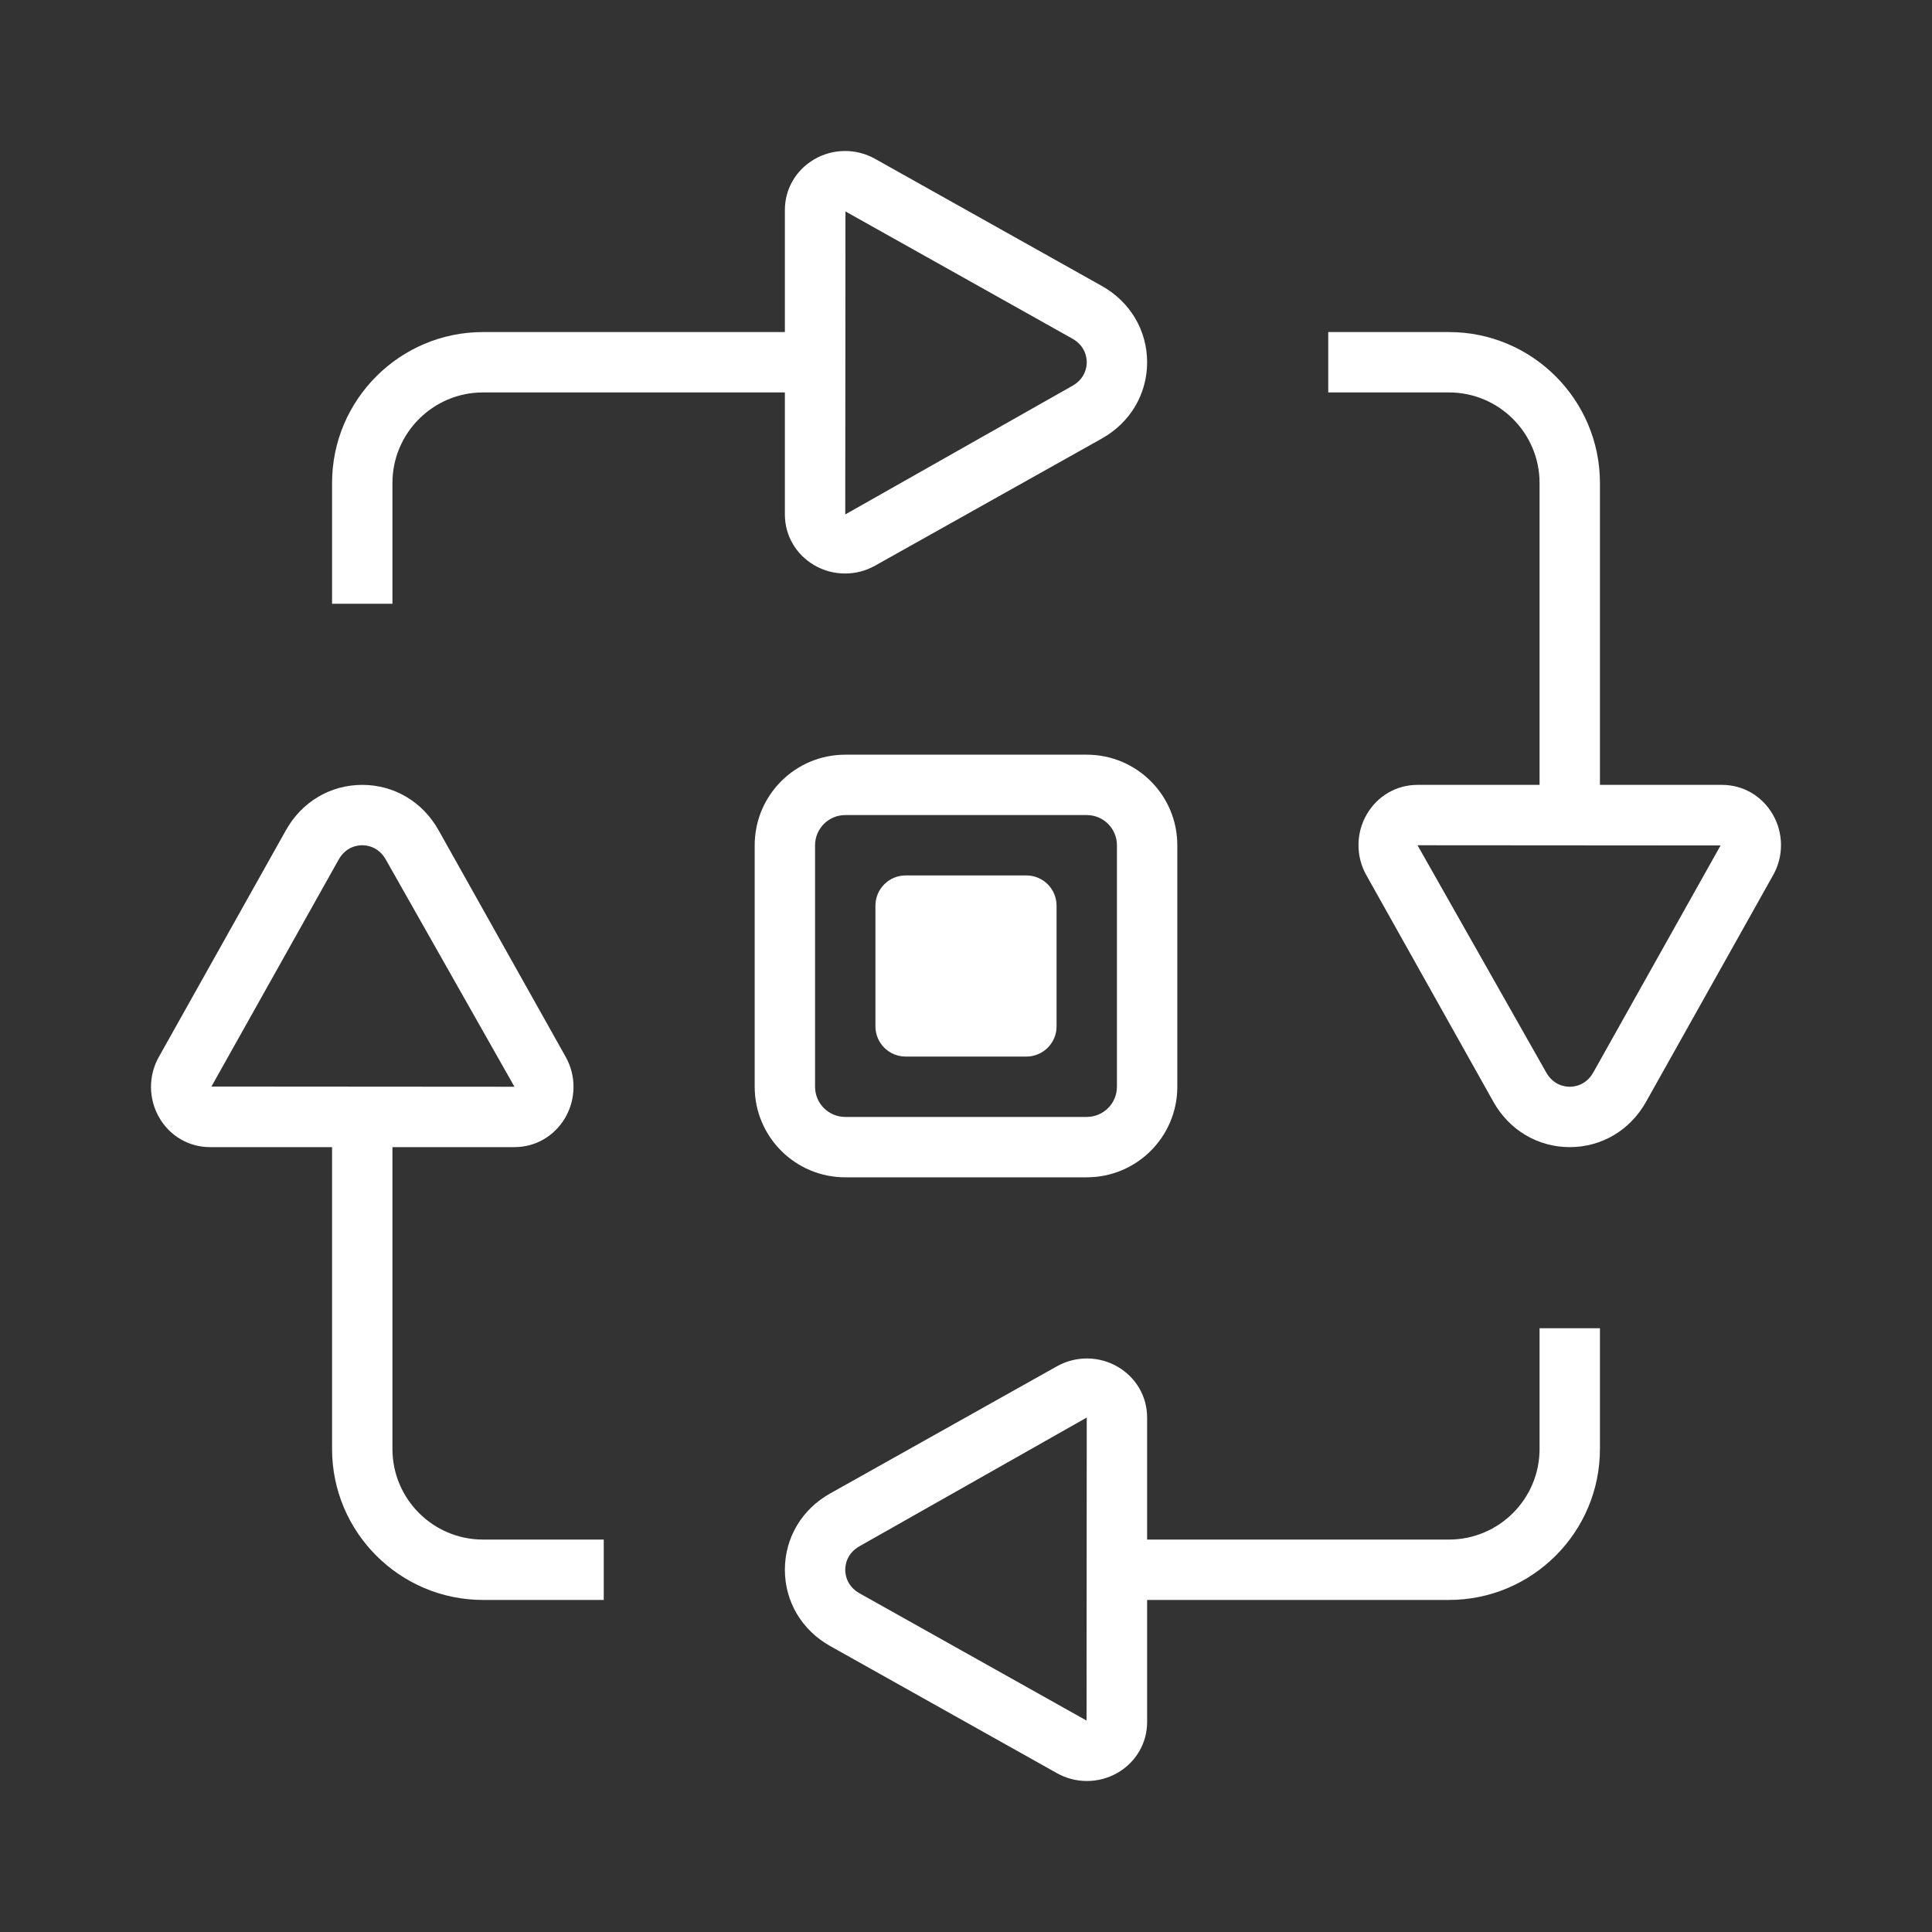
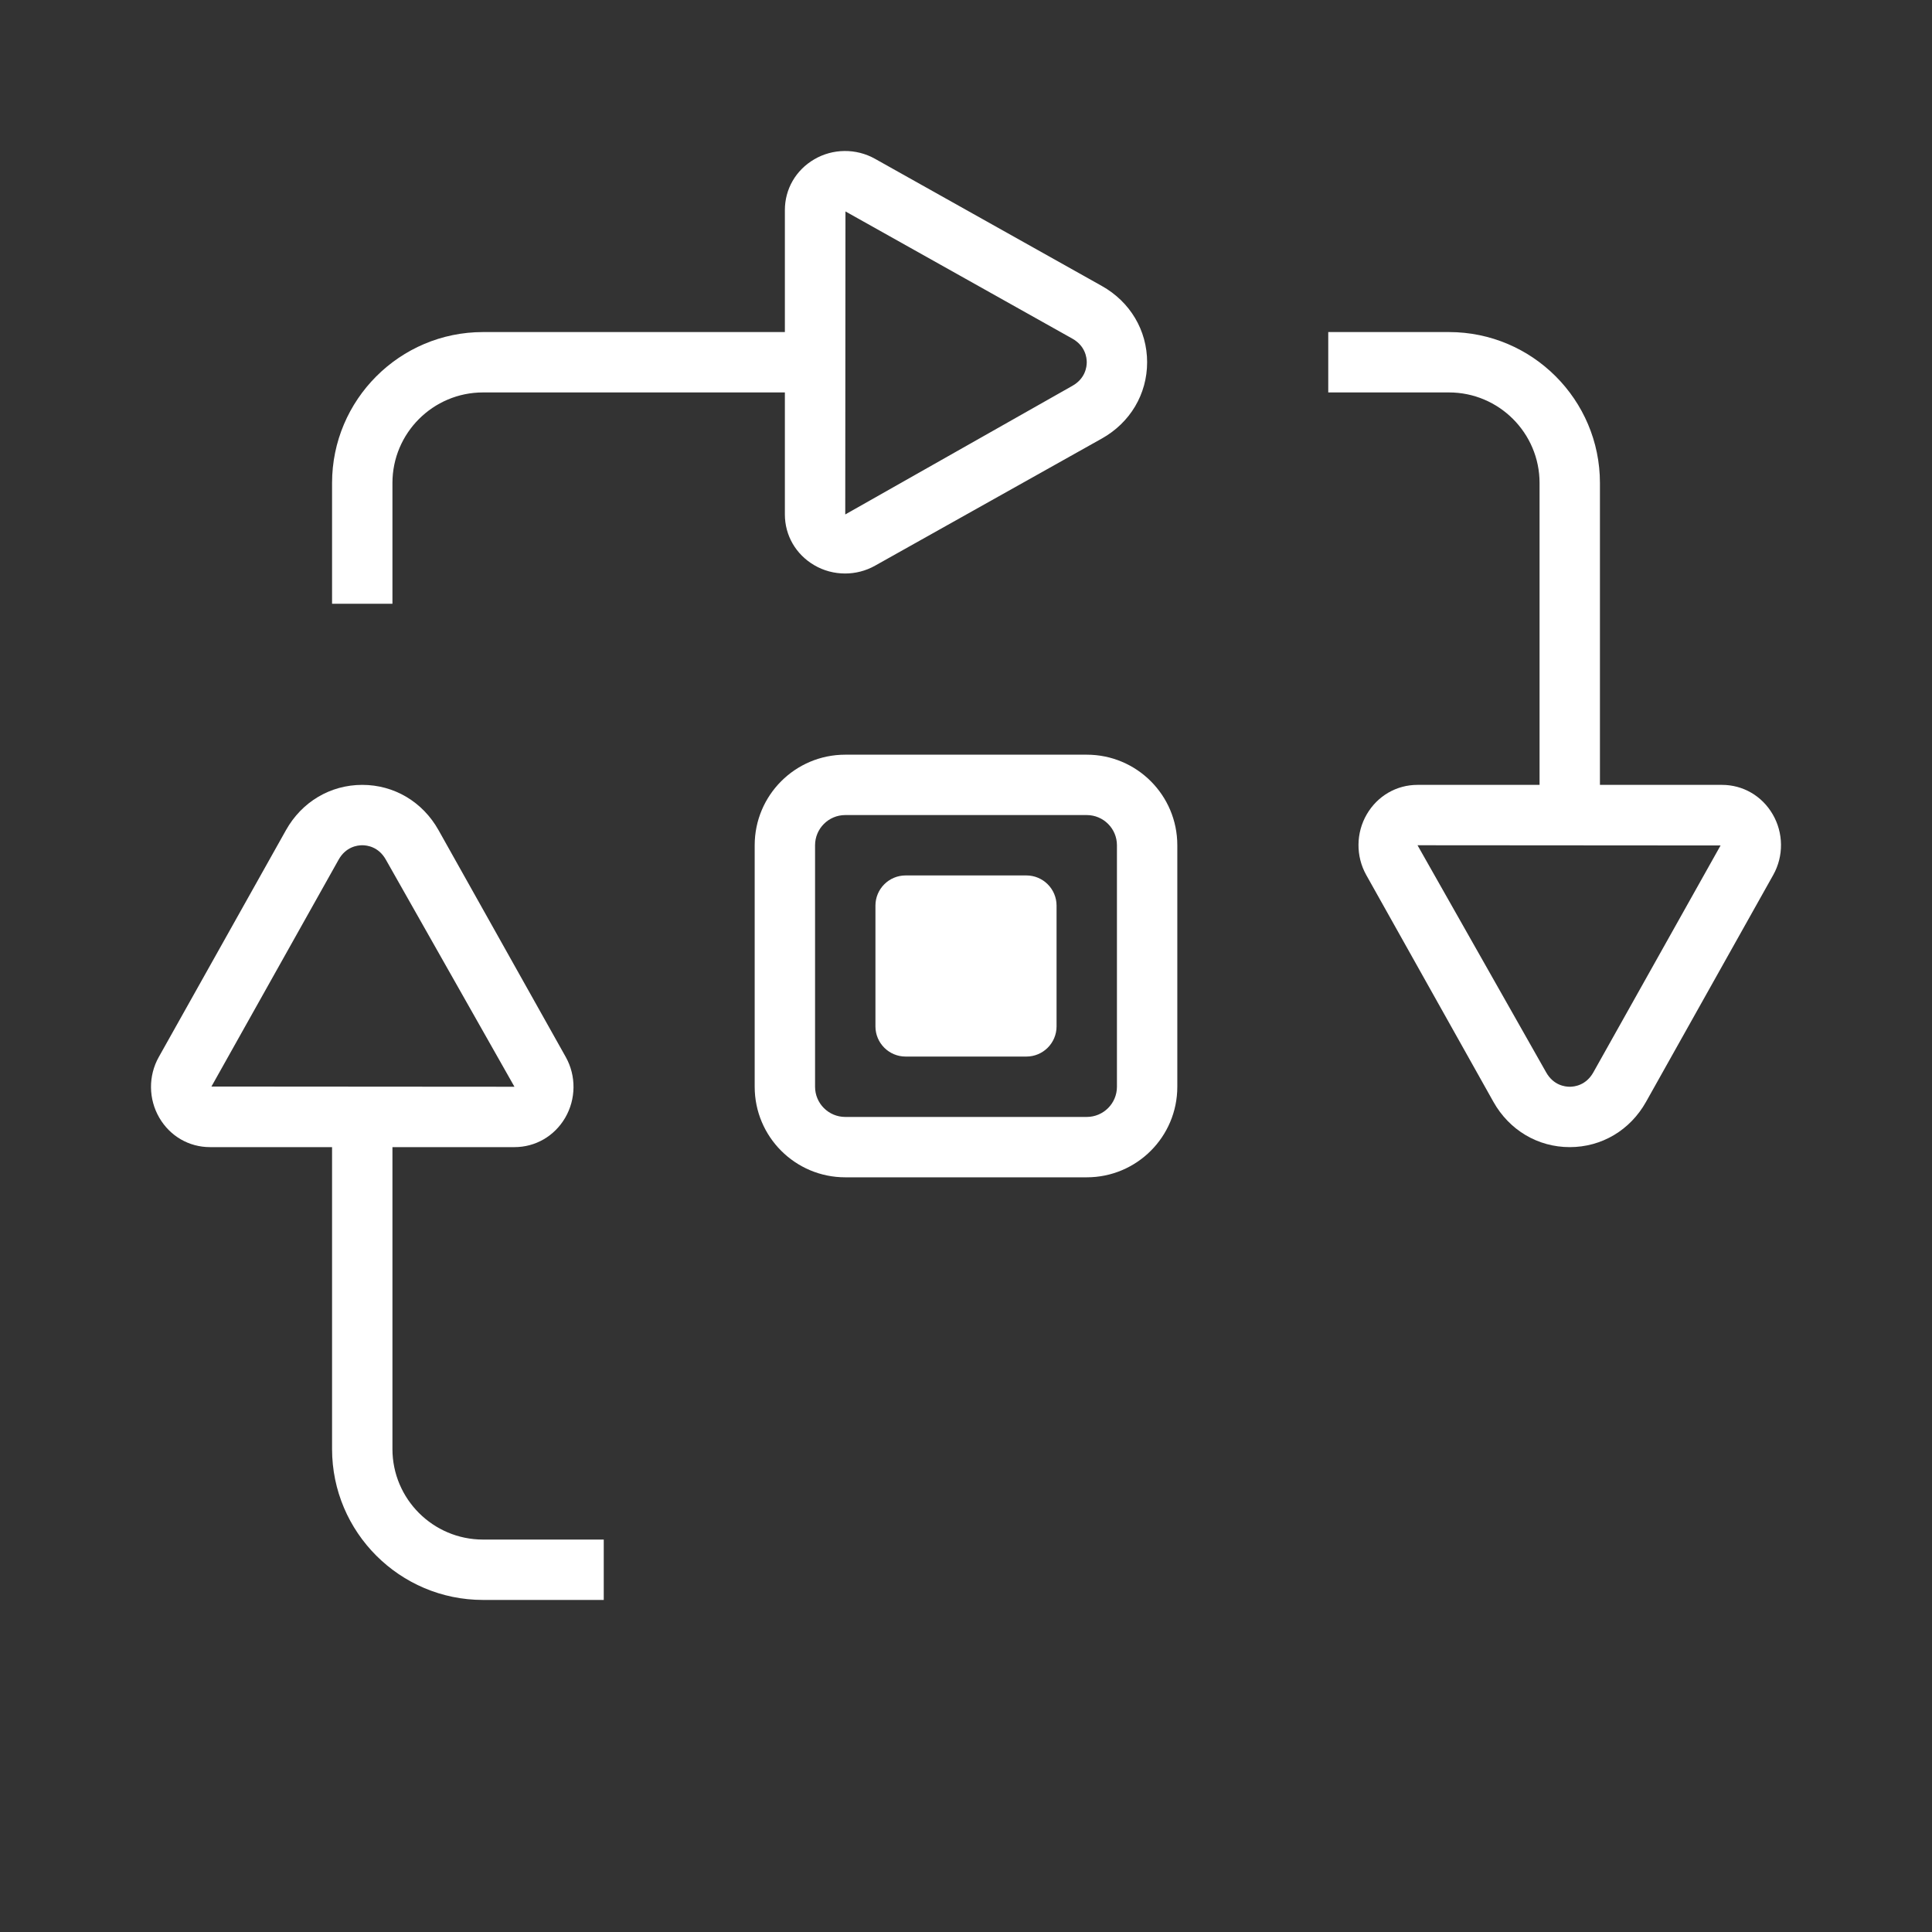
<svg xmlns="http://www.w3.org/2000/svg" viewBox="0,0,256,256" width="64px" height="64px">
  <rect x="0" y="0" width="256" height="256" fill="#333333" stroke="none" />
  <defs>
    <linearGradient x1="24.5" y1="4.167" x2="24.5" y2="59.312" gradientUnits="userSpaceOnUse" id="color-1">
      <stop offset="0" stop-color="#ffffff" />
      <stop offset="1" stop-color="#ffffff" />
    </linearGradient>
    <linearGradient x1="12.501" y1="4.167" x2="12.501" y2="59.312" gradientUnits="userSpaceOnUse" id="color-2">
      <stop offset="0" stop-color="#ffffff" />
      <stop offset="1" stop-color="#ffffff" />
    </linearGradient>
    <linearGradient x1="39.5" y1="4.167" x2="39.5" y2="59.312" gradientUnits="userSpaceOnUse" id="color-3">
      <stop offset="0" stop-color="#ffffff" />
      <stop offset="1" stop-color="#ffffff" />
    </linearGradient>
    <linearGradient x1="51.499" y1="4.167" x2="51.499" y2="59.312" gradientUnits="userSpaceOnUse" id="color-4">
      <stop offset="0" stop-color="#ffffff" />
      <stop offset="1" stop-color="#ffffff" />
    </linearGradient>
    <linearGradient x1="32" y1="4.167" x2="32" y2="59.312" gradientUnits="userSpaceOnUse" id="color-5">
      <stop offset="0" stop-color="#ffffff" />
      <stop offset="1" stop-color="#ffffff" />
    </linearGradient>
    <linearGradient x1="32" y1="27.833" x2="32" y2="35.833" gradientUnits="userSpaceOnUse" id="color-6">
      <stop offset="0" stop-color="#ffffff" />
      <stop offset="1" stop-color="#ffffff" />
    </linearGradient>
  </defs>
  <g fill="none" fill-rule="nonzero" stroke="none" stroke-width="1" stroke-linecap="butt" stroke-linejoin="miter" stroke-miterlimit="10" stroke-dasharray="" stroke-dashoffset="0" font-family="none" font-weight="none" font-size="none" text-anchor="none" style="mix-blend-mode: normal">
    <g transform="scale(4,4)">
      <path d="M13,16c0,-1.654 1.345,-3 3,-3h10v4.042c0,0.695 0.363,1.323 0.972,1.68c0.314,0.185 0.669,0.276 1.023,0.276c0.342,0 0.684,-0.086 0.99,-0.258l7.515,-4.213c0.938,-0.526 1.5,-1.471 1.5,-2.527c0,-1.056 -0.562,-2.001 -1.5,-2.527l-7.515,-4.213c-0.625,-0.35 -1.396,-0.344 -2.014,0.019c-0.608,0.356 -0.971,0.984 -0.971,1.679v4.042h-10c-2.757,0 -5,2.243 -5,5v4h2zM28.007,7.004l7.515,4.213c0.431,0.242 0.478,0.628 0.478,0.783c0,0.155 -0.047,0.541 -0.479,0.783l-7.521,4.259z" fill="url(#color-1)" />
      <path d="M13,48v-10h4.042c0.695,0 1.323,-0.363 1.68,-0.972c0.361,-0.618 0.369,-1.39 0.019,-2.014l-4.214,-7.514c-0.526,-0.939 -1.471,-1.5 -2.527,-1.5c-1.056,0 -2.001,0.561 -2.527,1.5l-4.213,7.515c-0.351,0.624 -0.343,1.396 0.019,2.014c0.355,0.608 0.982,0.971 1.678,0.971h4.043v10c0,2.757 2.243,5 5,5h4v-2h-4c-1.655,0 -3,-1.346 -3,-3zM11.217,28.478c0.242,-0.432 0.627,-0.478 0.783,-0.478c0.156,0 0.541,0.046 0.783,0.479l4.259,7.521l-10.038,-0.007z" fill="url(#color-2)" />
-       <path d="M51,48c0,1.654 -1.346,3 -3,3h-10v-4.042c0,-0.695 -0.363,-1.323 -0.972,-1.68c-0.618,-0.363 -1.389,-0.369 -2.014,-0.019l-7.514,4.214c-0.94,0.526 -1.5,1.471 -1.5,2.527c0,1.057 0.561,2.001 1.5,2.527l7.515,4.213c0.307,0.172 0.648,0.258 0.99,0.258c0.354,0 0.709,-0.092 1.024,-0.276c0.608,-0.357 0.971,-0.985 0.971,-1.68v-4.042h10c2.757,0 5,-2.243 5,-5v-4h-2zM35.993,56.996l-7.515,-4.213c-0.432,-0.242 -0.478,-0.628 -0.478,-0.783c0,-0.155 0.046,-0.541 0.479,-0.783l7.521,-4.259z" fill="url(#color-3)" />
      <path d="M58.721,26.972c-0.356,-0.609 -0.984,-0.972 -1.679,-0.972h-4.042v-10c0,-2.757 -2.243,-5 -5,-5h-4v2h4c1.654,0 3,1.346 3,3v10h-4.043c-0.695,0 -1.322,0.363 -1.679,0.972c-0.361,0.617 -0.369,1.39 -0.019,2.014l4.213,7.515c0.527,0.938 1.472,1.499 2.528,1.499c1.057,0 2.001,-0.561 2.527,-1.5l4.213,-7.515c0.351,-0.624 0.343,-1.395 -0.019,-2.013zM52.783,35.521c-0.242,0.433 -0.628,0.479 -0.783,0.479c-0.155,0 -0.541,-0.046 -0.783,-0.479l-4.26,-7.521l10.039,0.007z" fill="url(#color-4)" />
      <path d="M39,28c0,-1.657 -1.343,-3 -3,-3h-8c-1.657,0 -3,1.343 -3,3v8c0,1.657 1.343,3 3,3h8c1.657,0 3,-1.343 3,-3zM37,36c0,0.552 -0.448,1 -1,1h-8c-0.552,0 -1,-0.448 -1,-1v-8c0,-0.552 0.448,-1 1,-1h8c0.552,0 1,0.448 1,1z" fill="url(#color-5)" />
      <path d="M35,34c0,0.552 -0.448,1 -1,1h-4c-0.552,0 -1,-0.448 -1,-1v-4c0,-0.552 0.448,-1 1,-1h4c0.552,0 1,0.448 1,1z" fill="url(#color-6)" />
    </g>
  </g>
</svg>